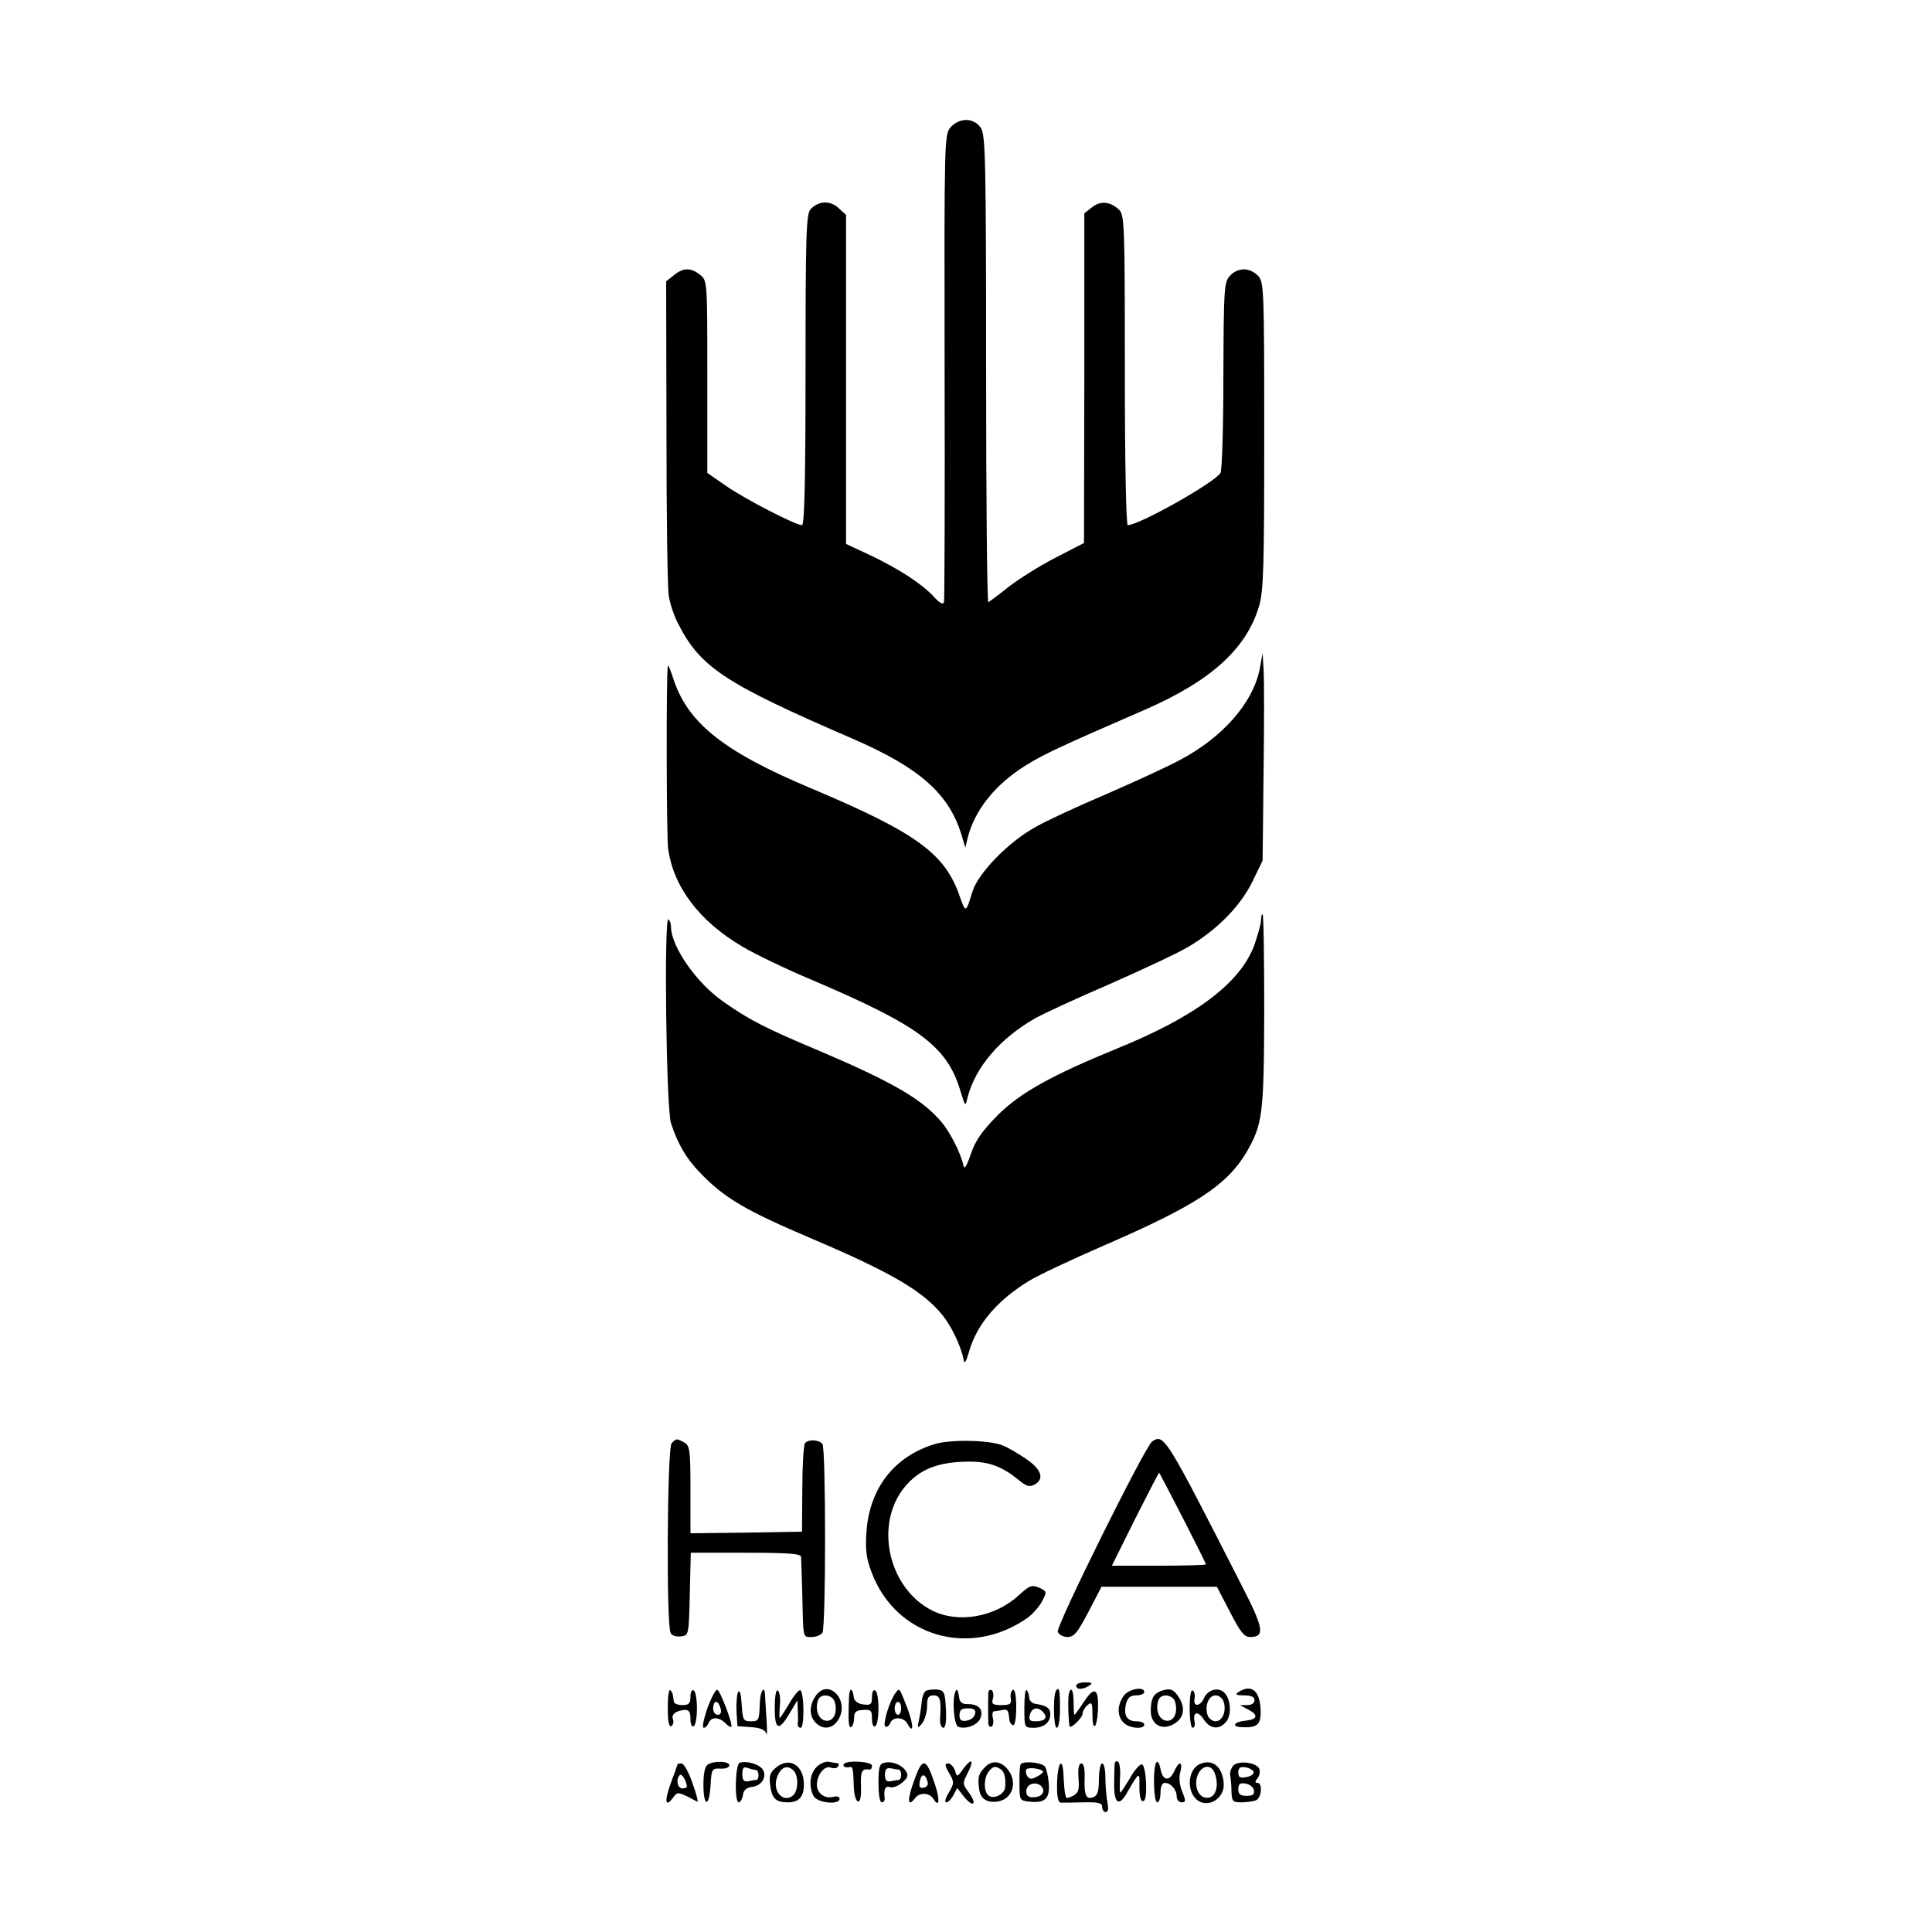
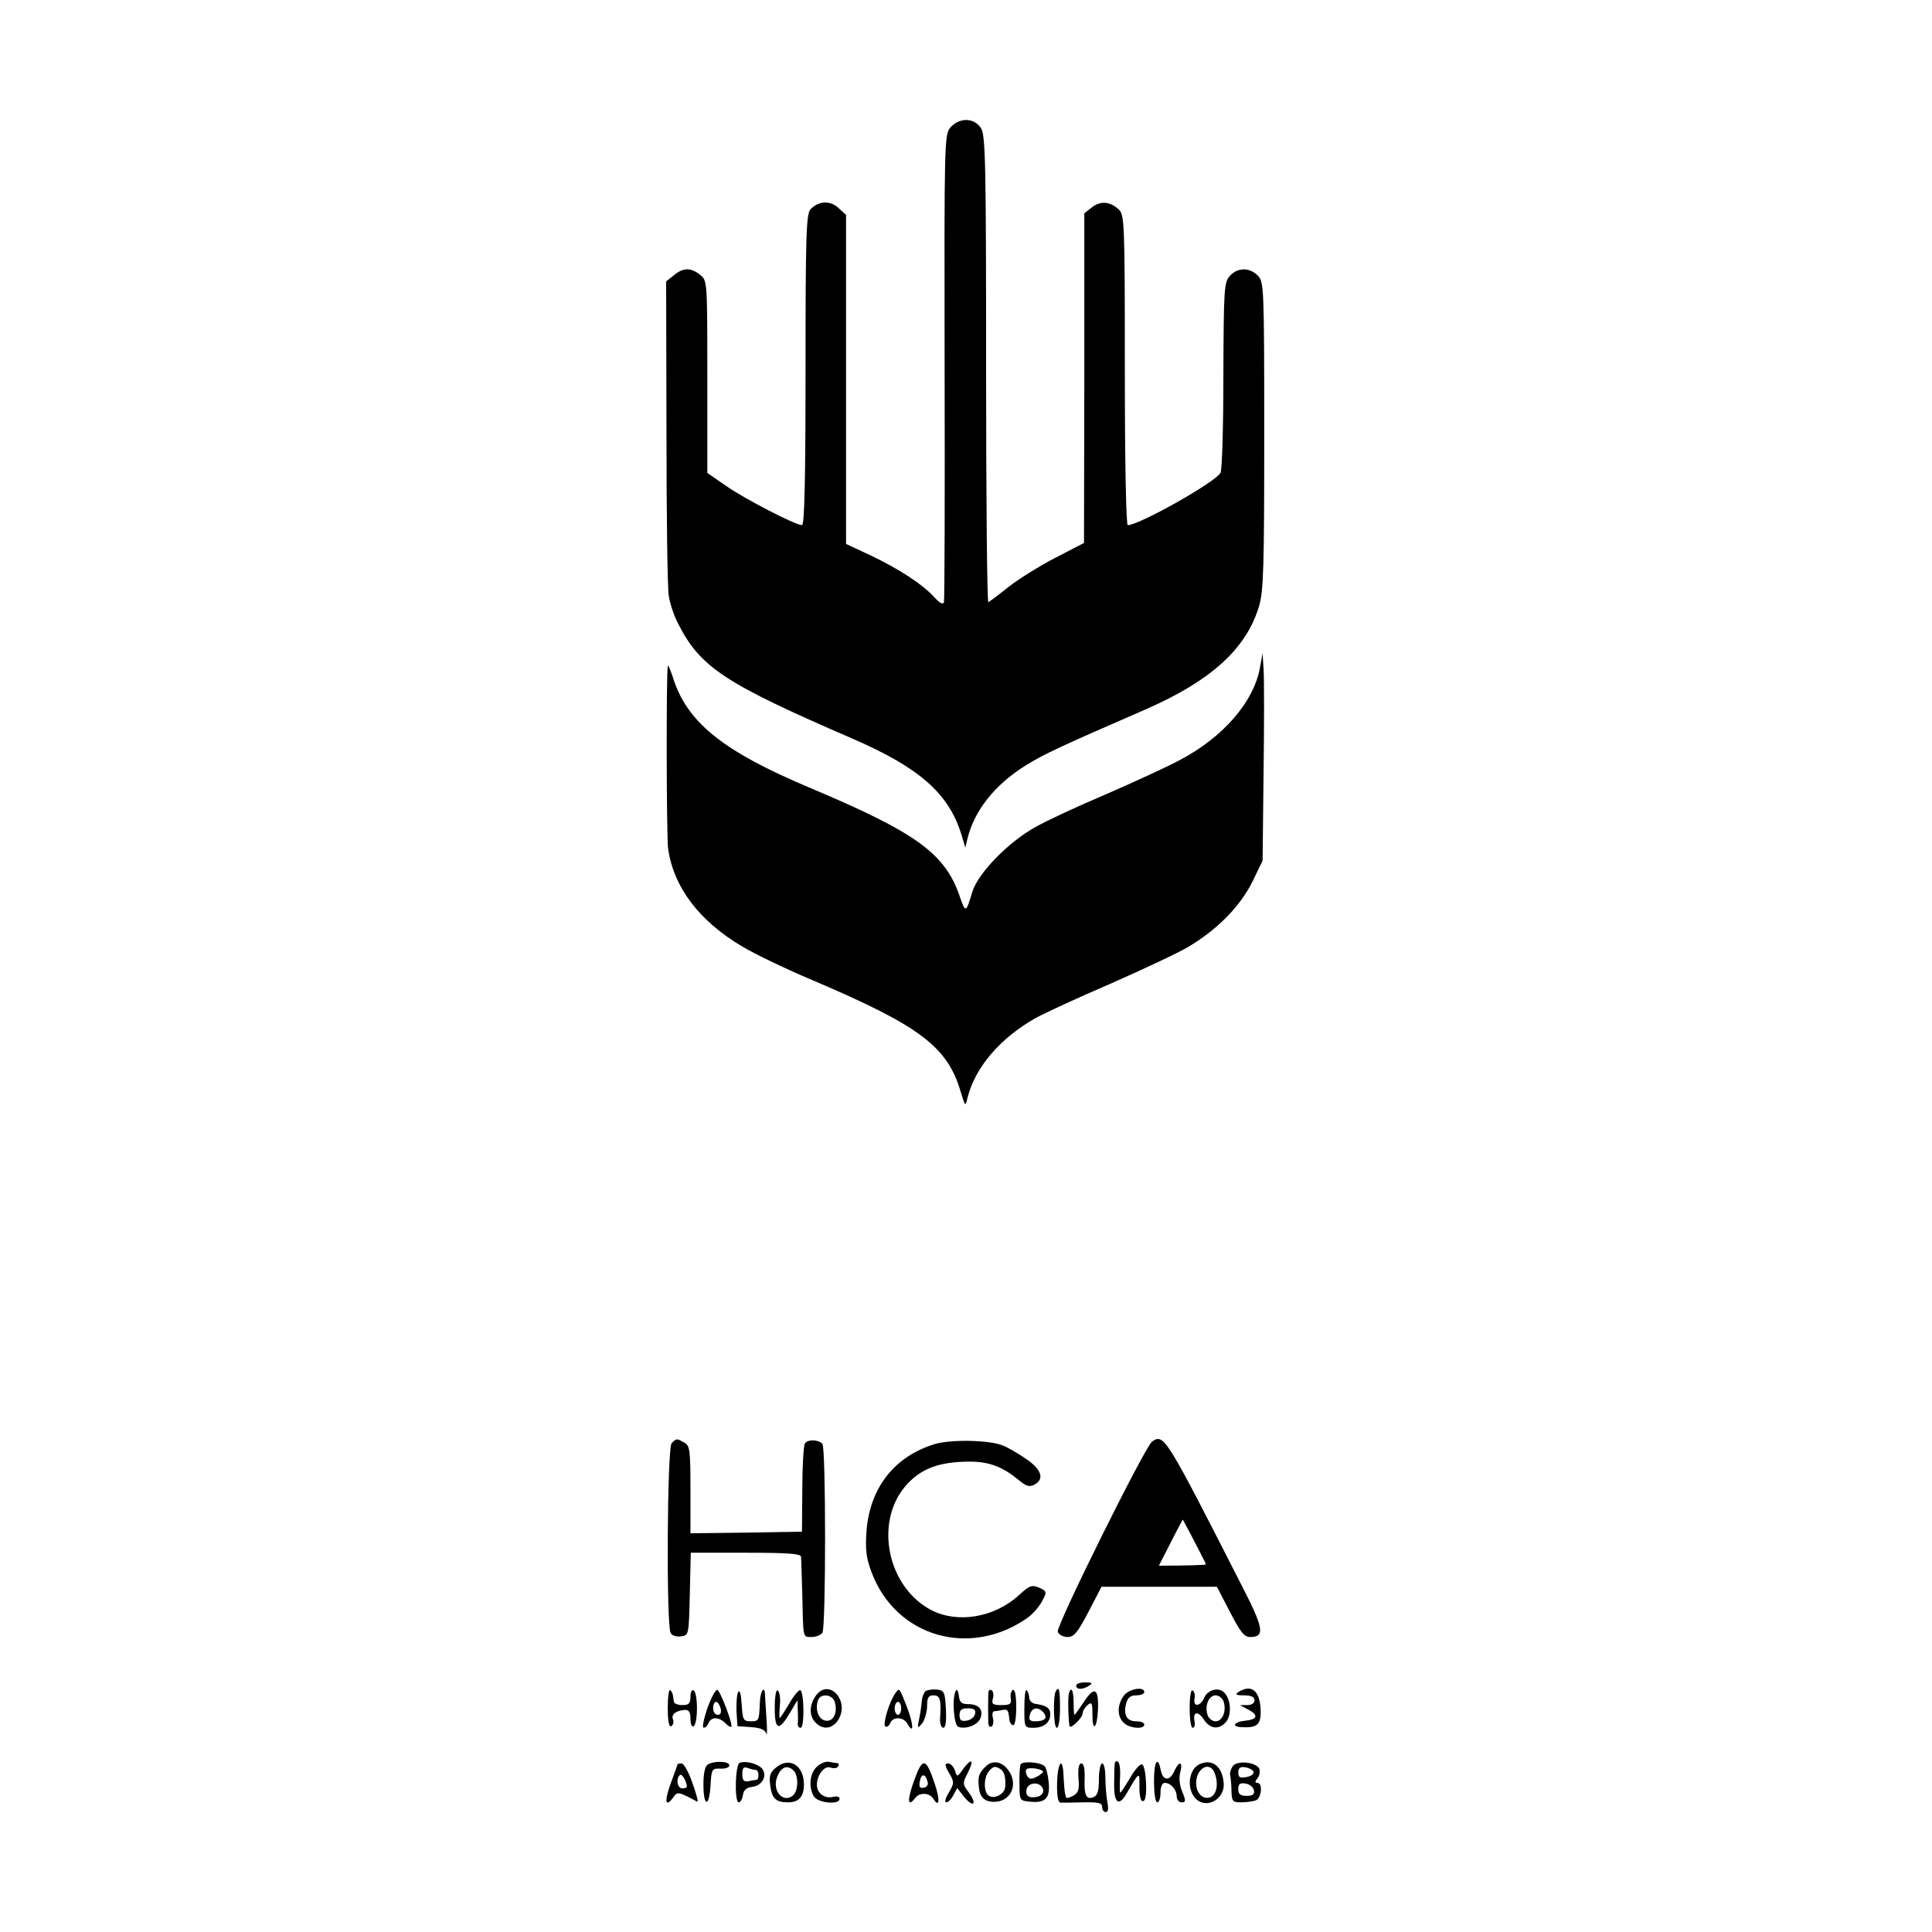
<svg xmlns="http://www.w3.org/2000/svg" version="1.0" width="596pt" height="596pt" viewBox="0 0 596 596" preserveAspectRatio="xMidYMid meet">
  <g transform="translate(0,596) scale(0.1,-0.1)" fill="#000000" stroke="none">
    <path d="M2933 5568 c-20 -23 -20 -33 -19 -738 1 -393 0 -721 -2 -728 -3 -8 -14 -2 -31 17 -36 39 -106 85 -196 128 l-75 35 0 507 0 508 -23 21 c-25 24 -61 23 -86 -3 -14 -14 -16 -75 -16 -495 0 -330 -3 -480 -11 -480 -20 0 -177 81 -234 121 l-58 40 0 297 c0 293 0 297 -22 314 -29 23 -52 23 -81 -1 l-24 -19 1 -464 c0 -254 3 -482 7 -505 3 -23 16 -62 28 -85 69 -137 144 -186 542 -358 204 -89 294 -168 333 -295 l12 -40 7 30 c22 86 84 164 178 223 58 36 103 57 372 174 201 88 310 187 349 318 14 46 16 122 16 527 0 460 -1 474 -20 493 -26 26 -62 25 -86 -1 -18 -20 -19 -41 -20 -308 0 -158 -4 -293 -9 -300 -18 -30 -251 -161 -286 -161 -5 0 -9 190 -9 478 0 454 -1 480 -19 496 -27 25 -57 27 -83 6 l-23 -18 0 -509 -1 -508 -87 -45 c-49 -25 -114 -66 -145 -90 -31 -25 -60 -46 -63 -48 -4 -2 -7 321 -7 718 0 645 -2 724 -16 745 -21 32 -65 33 -93 3z" />
    <path d="M3887 3901 c-19 -106 -113 -215 -248 -286 -41 -22 -144 -69 -229 -106 -85 -36 -182 -81 -215 -100 -84 -46 -177 -142 -195 -199 -20 -66 -21 -67 -38 -19 -45 135 -132 199 -462 338 -271 114 -382 203 -425 344 -8 23 -14 38 -15 32 -5 -35 -4 -520 1 -562 16 -118 95 -224 229 -303 38 -23 136 -70 217 -104 329 -140 415 -204 456 -342 15 -49 15 -49 22 -19 24 93 100 182 209 244 29 16 133 64 231 106 97 43 205 93 239 113 90 53 161 125 199 201 l32 66 3 270 c2 148 2 293 0 320 l-3 50 -8 -44z" />
-     <path d="M3890 3120 c0 -10 -10 -45 -21 -77 -44 -116 -180 -219 -424 -318 -200 -82 -296 -135 -366 -204 -50 -51 -70 -79 -84 -121 -13 -38 -20 -49 -23 -35 -7 35 -41 102 -67 133 -59 70 -148 122 -370 217 -176 74 -223 98 -305 156 -82 57 -160 170 -160 230 0 10 -4 20 -8 23 -14 9 -7 -584 8 -629 21 -64 46 -107 87 -150 76 -80 140 -118 347 -206 249 -106 345 -163 405 -238 28 -36 55 -93 64 -136 2 -14 7 -7 16 24 24 86 88 160 186 220 28 17 132 66 231 109 282 122 379 186 439 287 50 87 54 115 55 436 0 165 -2 299 -5 299 -3 0 -5 -9 -5 -20z" />
    <path d="M2072 1508 c-14 -14 -17 -564 -3 -586 4 -8 19 -12 32 -10 24 3 24 5 27 131 l3 127 169 0 c129 0 170 -3 171 -12 1 -7 2 -60 4 -118 3 -136 1 -130 29 -130 13 0 28 6 33 13 11 14 11 572 0 583 -13 14 -46 14 -54 1 -4 -6 -8 -70 -8 -142 l-1 -130 -172 -3 -172 -2 0 134 c0 124 -2 136 -19 146 -24 13 -24 13 -39 -2z" />
    <path d="M2883 1505 c-124 -38 -200 -135 -210 -269 -4 -57 -1 -82 16 -127 75 -199 304 -265 482 -139 16 12 36 35 44 51 15 28 15 30 -9 41 -23 10 -30 7 -64 -24 -75 -68 -188 -87 -269 -45 -134 70 -176 266 -82 380 46 55 103 78 201 78 60 0 101 -16 151 -57 23 -19 32 -22 48 -14 32 17 22 47 -25 79 -25 17 -57 36 -73 42 -41 17 -162 19 -210 4z" />
-     <path d="M3554 1513 c-22 -16 -297 -570 -291 -587 4 -9 17 -16 30 -16 20 0 31 13 65 78 l40 77 178 0 178 0 40 -77 c32 -62 44 -78 62 -78 47 0 43 26 -25 158 -236 463 -240 470 -277 445z m95 -236 c39 -76 71 -140 71 -143 0 -2 -65 -4 -145 -4 l-145 0 72 145 c40 79 73 143 74 142 1 -1 34 -64 73 -140z" />
+     <path d="M3554 1513 c-22 -16 -297 -570 -291 -587 4 -9 17 -16 30 -16 20 0 31 13 65 78 l40 77 178 0 178 0 40 -77 c32 -62 44 -78 62 -78 47 0 43 26 -25 158 -236 463 -240 470 -277 445z m95 -236 c39 -76 71 -140 71 -143 0 -2 -65 -4 -145 -4 c40 79 73 143 74 142 1 -1 34 -64 73 -140z" />
    <path d="M3320 760 c0 -13 20 -13 40 0 12 8 9 10 -12 10 -16 0 -28 -4 -28 -10z" />
    <path d="M2060 691 c0 -42 4 -60 11 -56 6 4 8 13 5 21 -6 15 9 27 36 29 13 1 18 -6 18 -27 0 -17 4 -27 10 -23 6 3 10 28 10 55 0 27 -4 52 -10 55 -6 4 -10 -5 -10 -19 0 -21 -5 -26 -25 -26 -14 0 -26 5 -26 10 -1 6 -2 14 -3 19 0 5 -4 13 -8 17 -5 4 -8 -21 -8 -55z" />
    <path d="M2182 690 c-11 -33 -17 -60 -11 -60 5 0 12 7 15 15 8 19 31 19 51 0 8 -9 17 -14 19 -12 6 6 -34 111 -43 114 -5 2 -19 -24 -31 -57z m41 0 c3 -13 0 -20 -9 -20 -8 0 -14 9 -14 20 0 11 4 20 9 20 5 0 11 -9 14 -20z" />
    <path d="M2277 740 c-4 -8 -6 -35 -5 -60 l3 -45 42 -3 c29 -2 43 -8 47 -20 2 -9 3 8 1 38 -2 30 -4 66 -5 79 0 35 -15 16 -16 -22 -2 -55 -3 -57 -28 -57 -23 0 -25 4 -28 53 -2 31 -6 46 -11 37z" />
    <path d="M2390 691 c0 -70 13 -73 48 -13 l22 37 1 -30 c1 -16 1 -36 0 -42 -1 -7 3 -13 9 -13 12 0 11 108 -1 116 -4 2 -20 -16 -34 -41 -15 -25 -28 -45 -30 -45 -1 0 -1 18 1 40 2 22 -1 42 -7 45 -5 4 -9 -19 -9 -54z" />
    <path d="M2516 728 c-20 -29 -20 -62 0 -82 22 -23 51 -20 69 7 39 60 -29 133 -69 75z m59 -18 c10 -33 -4 -62 -28 -58 -22 3 -34 35 -23 64 8 21 44 17 51 -6z" />
-     <path d="M2619 722 c-3 -80 -1 -97 9 -88 4 4 7 17 7 29 0 16 7 21 28 22 24 2 27 -2 27 -27 0 -17 4 -27 10 -23 6 3 10 28 10 55 0 27 -4 52 -10 55 -6 4 -10 -5 -10 -20 0 -23 -4 -26 -27 -23 -16 2 -27 10 -29 21 -4 33 -14 32 -15 -1z" />
    <path d="M2763 738 c-19 -25 -41 -98 -32 -104 5 -3 12 2 15 10 8 21 41 20 53 -1 20 -36 20 -5 0 48 -25 64 -24 63 -36 47z m17 -48 c0 -11 -4 -20 -10 -20 -5 0 -10 9 -10 20 0 11 5 20 10 20 6 0 10 -9 10 -20z" />
    <path d="M2855 743 c-5 -5 -10 -17 -11 -28 -1 -11 -4 -36 -8 -55 -7 -33 -6 -34 9 -16 8 11 15 35 15 53 0 26 4 33 20 33 20 0 24 -13 20 -72 -1 -16 4 -28 10 -28 7 0 10 20 8 58 -3 53 -5 57 -28 60 -14 1 -29 -1 -35 -5z" />
    <path d="M2949 745 c-13 -20 -7 -106 7 -112 24 -9 62 6 69 28 9 26 -6 42 -39 42 -19 0 -26 5 -28 26 -2 14 -6 22 -9 16z m59 -72 c-2 -10 -13 -19 -26 -21 -17 -3 -22 2 -22 17 0 16 6 21 26 21 19 0 25 -5 22 -17z" />
    <path d="M3049 738 c-1 -15 -1 -76 0 -96 1 -7 5 -11 10 -8 5 3 7 15 4 26 -3 11 -1 20 3 21 5 0 17 2 27 4 16 3 18 -1 21 -32 1 -7 6 -14 11 -15 6 -2 10 22 10 55 0 35 -4 56 -10 54 -5 -2 -9 -14 -7 -25 3 -19 -2 -22 -29 -22 -26 0 -31 3 -26 20 3 11 1 23 -4 26 -5 3 -10 -1 -10 -8z" />
    <path d="M3160 692 c0 -61 0 -62 28 -62 32 0 52 16 52 42 0 19 -12 27 -47 32 -10 2 -18 10 -18 19 0 8 -4 19 -8 23 -4 4 -7 -20 -7 -54z m59 -15 c14 -17 4 -27 -25 -27 -17 0 -21 4 -17 20 6 23 26 26 42 7z" />
    <path d="M3257 743 c-9 -17 -7 -113 3 -113 6 0 10 26 10 60 0 57 -3 70 -13 53z" />
    <path d="M3298 738 c-4 -11 -3 -71 1 -102 2 -13 41 25 41 39 0 7 7 18 15 25 13 11 15 7 15 -30 0 -54 14 -43 17 13 3 68 -10 77 -42 29 -15 -23 -29 -42 -30 -42 -2 0 -3 16 -3 36 0 38 -7 53 -14 32z" />
    <path d="M3466 728 c-20 -29 -20 -62 0 -82 17 -18 64 -22 64 -6 0 6 -11 10 -25 10 -29 0 -40 19 -31 55 5 18 13 25 31 25 14 0 25 5 25 10 0 19 -49 10 -64 -12z" />
-     <path d="M3580 743 c-22 -9 -30 -24 -30 -61 0 -44 37 -63 75 -38 29 19 32 51 9 84 -15 22 -26 25 -54 15z m45 -33 c10 -33 -4 -62 -28 -58 -22 3 -34 35 -23 64 8 21 44 17 51 -6z" />
    <path d="M3670 691 c0 -34 4 -61 9 -61 6 0 8 9 6 20 -6 30 11 33 29 5 19 -29 47 -32 68 -7 17 19 16 66 -3 88 -17 21 -52 13 -64 -13 -12 -28 -35 -30 -30 -3 2 11 0 22 -6 25 -5 4 -9 -19 -9 -54z m105 19 c9 -29 -4 -60 -25 -60 -10 0 -22 9 -25 20 -9 29 4 60 25 60 10 0 22 -9 25 -20z" />
    <path d="M3820 740 c-11 -7 -7 -10 18 -10 22 0 32 -5 32 -15 0 -9 -9 -15 -22 -15 l-23 0 24 -13 c34 -17 31 -31 -6 -35 -35 -3 -46 -18 -15 -20 50 -3 62 7 61 51 -2 62 -28 83 -69 57z" />
    <path d="M2184 517 c-9 -5 -14 -26 -14 -62 0 -70 18 -72 22 -2 3 50 4 52 31 51 15 -1 27 4 27 10 0 13 -45 15 -66 3z" />
    <path d="M2282 522 c-14 -4 -17 -122 -3 -122 5 0 11 10 13 23 2 15 11 23 30 25 30 4 46 35 29 56 -13 15 -50 25 -69 18z m49 -22 c11 0 12 -30 2 -31 -5 0 -16 -2 -25 -4 -13 -2 -18 3 -18 22 0 19 4 24 16 19 9 -3 20 -6 25 -6z" />
    <path d="M2396 509 c-20 -16 -24 -26 -20 -56 5 -41 17 -53 55 -53 33 0 49 17 49 55 0 58 -43 86 -84 54z m52 -11 c16 -16 15 -63 -2 -77 -29 -24 -63 12 -50 53 11 34 32 44 52 24z" />
    <path d="M2519 509 c-21 -21 -25 -60 -9 -90 12 -21 80 -28 80 -8 0 6 -8 9 -19 6 -27 -7 -51 11 -51 37 0 31 24 61 43 53 9 -3 19 -2 22 3 4 6 3 10 -2 11 -4 0 -16 2 -26 4 -10 2 -27 -5 -38 -16z" />
-     <path d="M2603 518 c-4 -8 4 -12 20 -9 8 1 9 -7 11 -63 1 -22 6 -41 12 -43 8 -3 11 14 10 47 -2 46 3 55 27 51 4 0 7 5 7 12 0 13 -78 18 -87 5z" />
-     <path d="M2728 522 c-15 -3 -18 -14 -18 -63 0 -34 4 -59 10 -59 6 0 10 6 9 13 -3 27 2 39 16 34 7 -3 24 2 37 13 18 15 21 22 13 36 -13 20 -43 32 -67 26z m45 -21 c4 -1 7 -8 7 -16 0 -8 -3 -15 -7 -16 -5 0 -16 -2 -25 -4 -13 -2 -18 3 -18 20 0 17 5 22 18 20 9 -2 20 -4 25 -4z" />
    <path d="M2821 470 c-23 -62 -22 -88 2 -57 14 19 45 17 57 -3 18 -29 20 -1 4 46 -27 82 -38 84 -63 14z m41 -9 c2 -7 -4 -15 -13 -16 -12 -2 -15 3 -11 22 5 24 18 21 24 -6z" />
    <path d="M2972 504 c-19 -27 -20 -27 -26 -6 -4 12 -14 22 -21 22 -11 0 -11 -6 3 -30 16 -27 16 -31 -1 -60 -10 -16 -14 -30 -8 -30 6 0 16 10 22 22 l12 22 21 -27 c29 -35 41 -23 15 13 -20 26 -20 29 -4 60 21 41 13 49 -13 14z" />
    <path d="M3040 510 c-21 -21 -24 -31 -20 -65 3 -32 21 -46 54 -43 42 4 63 46 44 85 -19 37 -53 48 -78 23z m47 -8 c11 -7 16 -25 14 -54 -1 -22 -33 -39 -50 -28 -17 10 -17 55 -1 75 14 17 20 18 37 7z" />
    <path d="M3148 516 c-2 -6 -4 -33 -3 -61 0 -49 1 -50 33 -53 47 -5 62 11 57 60 -2 23 -8 45 -12 49 -14 14 -72 17 -75 5z m69 -20 c3 -2 -5 -10 -17 -16 -18 -10 -24 -9 -31 1 -4 7 -6 16 -3 20 4 8 43 4 51 -5z m1 -57 c2 -9 -5 -18 -15 -21 -28 -7 -41 1 -36 23 7 24 46 22 51 -2z" />
    <path d="M3439 521 c-1 -6 -2 -34 -2 -63 -1 -62 15 -73 40 -28 35 61 39 65 38 29 -1 -40 4 -61 14 -54 12 7 7 108 -6 112 -6 2 -23 -17 -37 -42 -15 -25 -28 -45 -30 -45 -2 0 -2 20 -1 45 2 25 -1 47 -6 50 -5 4 -9 1 -10 -4z" />
    <path d="M3568 524 c-12 -11 -10 -124 2 -124 6 0 10 14 10 30 0 18 5 30 13 30 19 0 37 -21 37 -42 0 -10 7 -18 15 -18 13 0 14 4 2 33 -8 19 -11 43 -6 60 9 34 -4 36 -19 2 -15 -32 -36 -28 -42 8 -3 16 -8 25 -12 21z" />
    <path d="M3699 517 c-33 -17 -39 -77 -10 -106 33 -33 90 -1 86 48 -4 53 -36 77 -76 58z m47 -24 c14 -33 8 -69 -12 -77 -23 -9 -44 12 -44 43 0 45 40 69 56 34z" />
    <path d="M3805 514 c-7 -8 -12 -22 -10 -31 2 -10 4 -33 4 -50 1 -30 4 -33 30 -33 16 0 36 3 45 6 18 7 22 54 5 54 -8 0 -8 4 0 14 6 7 9 20 6 29 -8 20 -63 27 -80 11z m62 -20 c2 -6 -8 -14 -22 -16 -20 -4 -25 -1 -25 14 0 14 6 19 22 16 12 -2 23 -8 25 -14z m1 -56 c3 -13 -3 -18 -22 -18 -20 0 -26 5 -26 21 0 15 5 20 22 17 13 -2 24 -11 26 -20z" />
    <path d="M2090 517 c0 -1 -9 -27 -20 -56 -21 -57 -18 -79 6 -47 14 20 15 20 75 -12 4 -1 -3 24 -15 58 -11 33 -27 60 -33 60 -7 0 -13 -1 -13 -3z m29 -68 c1 -3 -6 -6 -14 -6 -15 0 -21 28 -8 41 6 6 20 -16 22 -35z" />
    <path d="M3261 460 c-1 -42 3 -60 11 -61 7 0 39 0 71 1 46 1 57 -2 57 -14 0 -9 5 -16 11 -16 8 0 9 11 5 31 -3 17 -6 51 -6 75 0 24 -4 44 -10 44 -5 0 -10 -22 -10 -49 0 -36 -4 -50 -17 -55 -22 -9 -29 5 -27 59 1 29 -3 45 -10 45 -8 0 -11 -15 -9 -45 3 -36 0 -46 -17 -55 -11 -6 -21 -8 -21 -5 -1 3 -3 10 -4 15 -1 6 -3 28 -4 50 -2 63 -18 47 -20 -20z" />
  </g>
</svg>